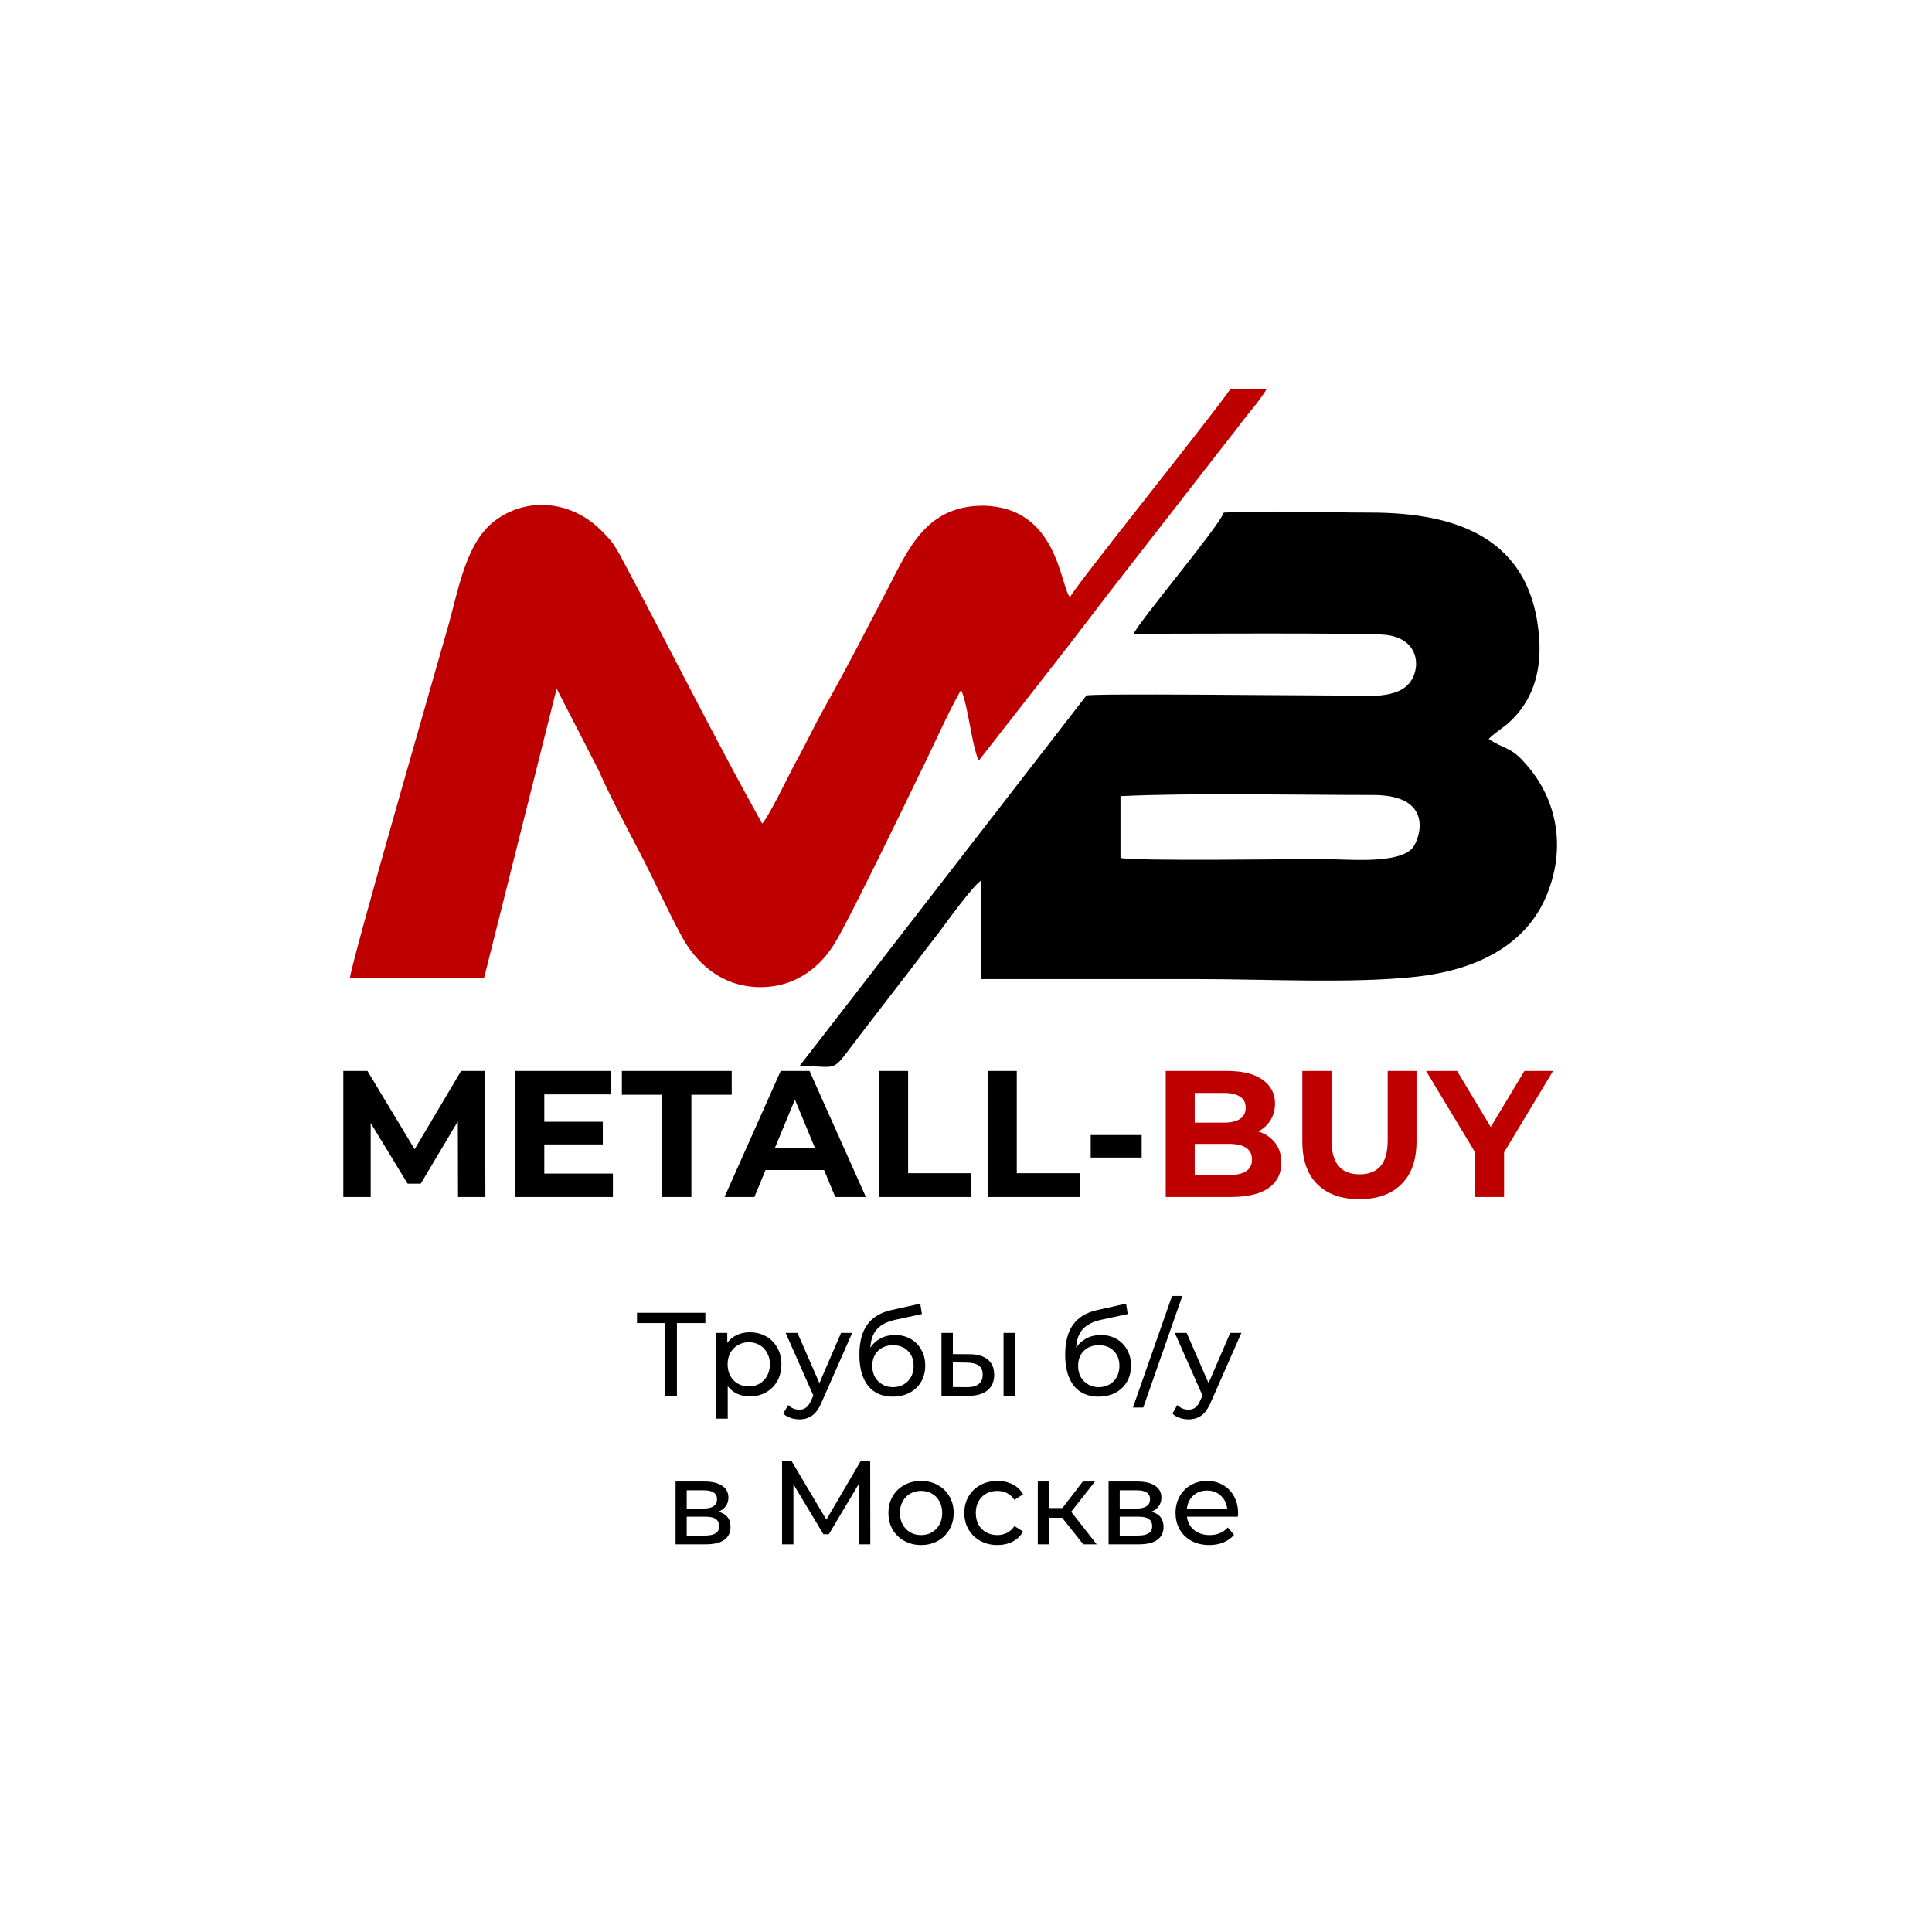
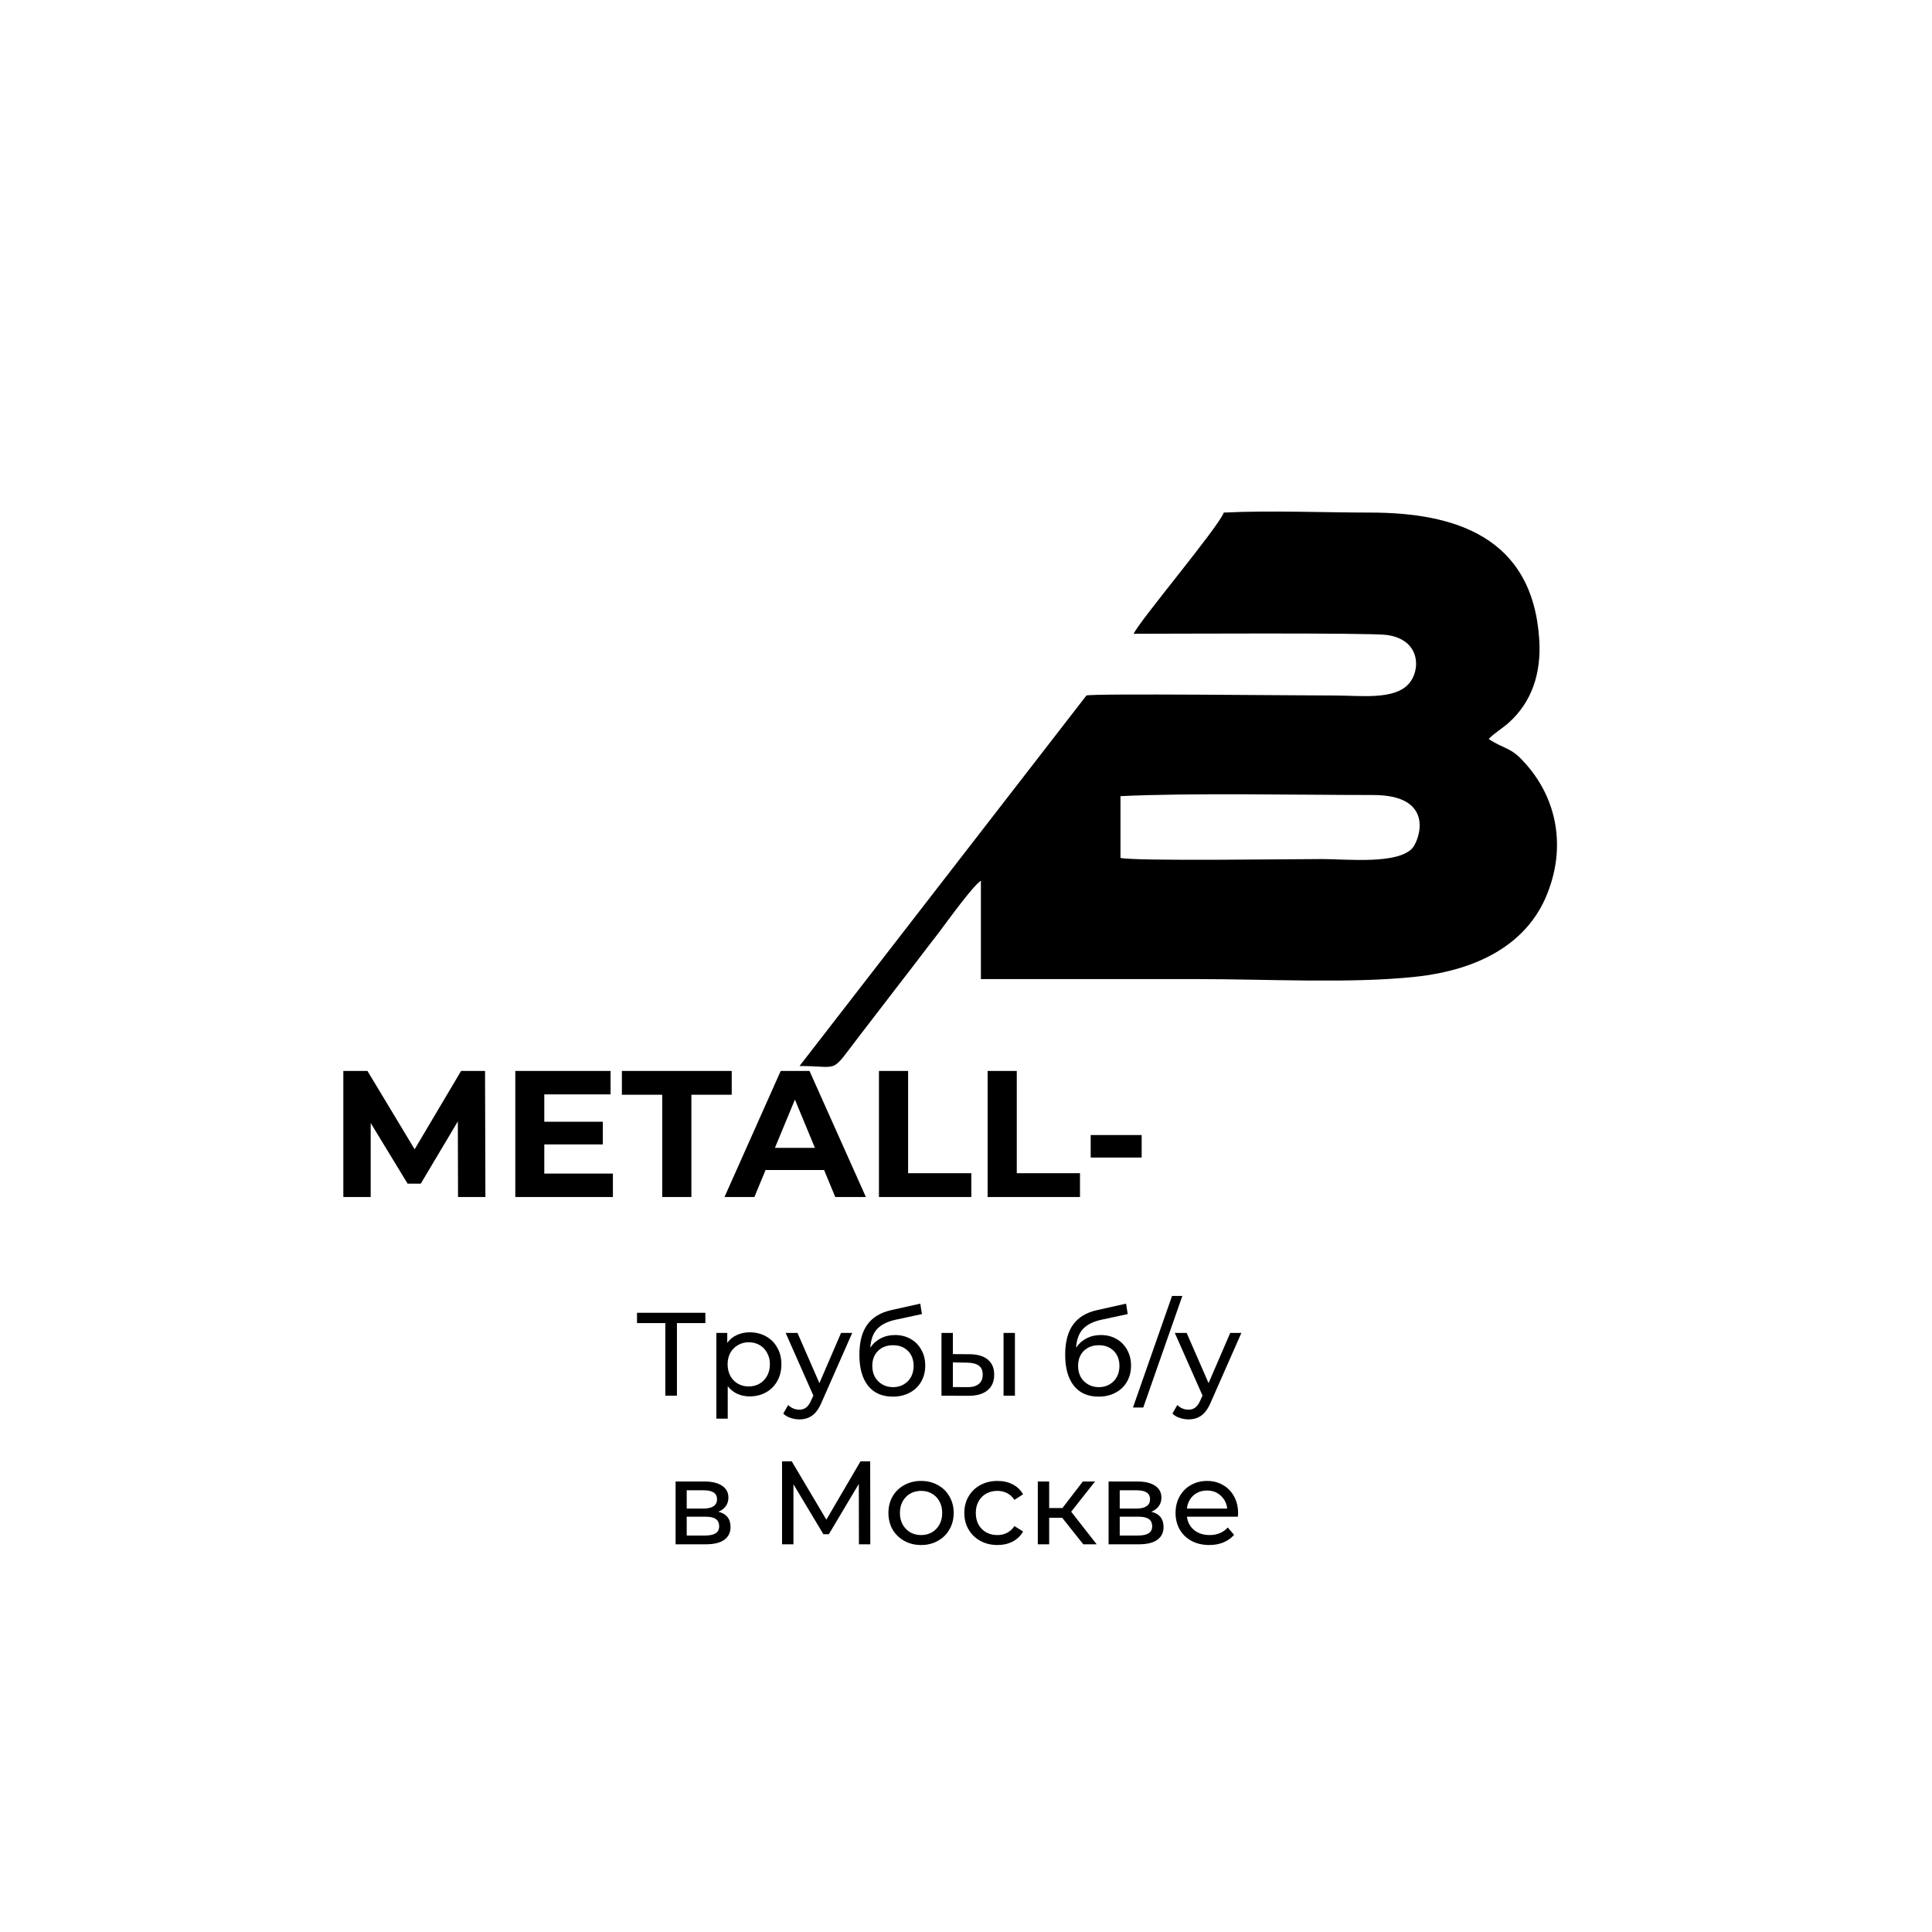
<svg xmlns="http://www.w3.org/2000/svg" width="156" height="156" viewBox="0 0 156 156" fill="none">
  <g filter="url(#filter0_d_102_789)">
-     <circle cx="78" cy="75" r="66" fill="white" />
-   </g>
+     </g>
  <path d="M56.955 106.832H54.659V112.695H53.721V106.832H51.435V106H56.955V106.832ZM60.531 107.578C61.022 107.578 61.462 107.686 61.85 107.903C62.239 108.12 62.542 108.423 62.759 108.812C62.982 109.201 63.094 109.65 63.094 110.161C63.094 110.671 62.982 111.123 62.759 111.519C62.542 111.908 62.239 112.211 61.85 112.427C61.462 112.644 61.022 112.753 60.531 112.753C60.167 112.753 59.832 112.683 59.526 112.542C59.226 112.402 58.971 112.198 58.761 111.93V114.551H57.843V107.626H58.723V108.429C58.927 108.149 59.185 107.938 59.497 107.798C59.81 107.651 60.154 107.578 60.531 107.578ZM60.454 111.949C60.779 111.949 61.069 111.876 61.324 111.729C61.586 111.576 61.79 111.366 61.937 111.098C62.09 110.824 62.166 110.511 62.166 110.161C62.166 109.81 62.09 109.501 61.937 109.233C61.79 108.959 61.586 108.748 61.324 108.601C61.069 108.455 60.779 108.381 60.454 108.381C60.135 108.381 59.845 108.458 59.584 108.611C59.328 108.758 59.124 108.965 58.971 109.233C58.825 109.501 58.751 109.81 58.751 110.161C58.751 110.511 58.825 110.824 58.971 111.098C59.118 111.366 59.322 111.576 59.584 111.729C59.845 111.876 60.135 111.949 60.454 111.949ZM68.812 107.626L66.354 113.202C66.137 113.719 65.882 114.082 65.589 114.293C65.302 114.503 64.954 114.608 64.546 114.608C64.297 114.608 64.055 114.567 63.819 114.484C63.59 114.407 63.398 114.293 63.245 114.14L63.638 113.451C63.899 113.7 64.202 113.824 64.546 113.824C64.769 113.824 64.954 113.763 65.101 113.642C65.254 113.527 65.391 113.327 65.512 113.04L65.675 112.686L63.437 107.626H64.393L66.163 111.681L67.913 107.626H68.812ZM72.27 107.798C72.742 107.798 73.162 107.903 73.532 108.114C73.902 108.324 74.189 108.617 74.393 108.994C74.604 109.363 74.709 109.787 74.709 110.266C74.709 110.757 74.597 111.194 74.374 111.576C74.157 111.952 73.848 112.246 73.446 112.456C73.051 112.667 72.598 112.772 72.088 112.772C71.227 112.772 70.561 112.479 70.089 111.892C69.623 111.299 69.391 110.467 69.391 109.395C69.391 108.356 69.604 107.543 70.031 106.956C70.459 106.363 71.112 105.971 71.992 105.78L74.307 105.263L74.441 106.105L72.308 106.564C71.645 106.711 71.151 106.959 70.825 107.31C70.5 107.661 70.315 108.165 70.271 108.821C70.487 108.496 70.768 108.244 71.112 108.066C71.457 107.887 71.842 107.798 72.27 107.798ZM72.107 112.007C72.432 112.007 72.719 111.933 72.968 111.787C73.223 111.64 73.421 111.439 73.561 111.184C73.701 110.923 73.771 110.626 73.771 110.294C73.771 109.791 73.618 109.386 73.312 109.08C73.006 108.774 72.605 108.621 72.107 108.621C71.61 108.621 71.205 108.774 70.892 109.08C70.586 109.386 70.433 109.791 70.433 110.294C70.433 110.626 70.503 110.923 70.644 111.184C70.79 111.439 70.991 111.64 71.246 111.787C71.501 111.933 71.788 112.007 72.107 112.007ZM78.306 109.347C78.944 109.354 79.432 109.501 79.77 109.787C80.108 110.074 80.277 110.479 80.277 111.002C80.277 111.551 80.092 111.975 79.722 112.274C79.359 112.568 78.836 112.711 78.153 112.705L76.02 112.695V107.626H76.939V109.338L78.306 109.347ZM81.032 107.626H81.951V112.695H81.032V107.626ZM78.086 112.007C78.501 112.013 78.813 111.93 79.024 111.758C79.241 111.586 79.349 111.331 79.349 110.993C79.349 110.661 79.244 110.419 79.033 110.266C78.823 110.113 78.507 110.033 78.086 110.027L76.939 110.007V111.997L78.086 112.007ZM88.887 107.798C89.359 107.798 89.78 107.903 90.15 108.114C90.52 108.324 90.807 108.617 91.011 108.994C91.221 109.363 91.326 109.787 91.326 110.266C91.326 110.757 91.215 111.194 90.992 111.576C90.775 111.952 90.466 112.246 90.064 112.456C89.668 112.667 89.216 112.772 88.706 112.772C87.845 112.772 87.178 112.479 86.707 111.892C86.241 111.299 86.008 110.467 86.008 109.395C86.008 108.356 86.222 107.543 86.649 106.956C87.076 106.363 87.73 105.971 88.61 105.78L90.925 105.263L91.059 106.105L88.926 106.564C88.263 106.711 87.768 106.959 87.443 107.31C87.118 107.661 86.933 108.165 86.888 108.821C87.105 108.496 87.386 108.244 87.73 108.066C88.074 107.887 88.46 107.798 88.887 107.798ZM88.725 112.007C89.05 112.007 89.337 111.933 89.586 111.787C89.841 111.64 90.038 111.439 90.179 111.184C90.319 110.923 90.389 110.626 90.389 110.294C90.389 109.791 90.236 109.386 89.93 109.08C89.624 108.774 89.222 108.621 88.725 108.621C88.227 108.621 87.823 108.774 87.51 109.08C87.204 109.386 87.051 109.791 87.051 110.294C87.051 110.626 87.121 110.923 87.261 111.184C87.408 111.439 87.609 111.64 87.864 111.787C88.119 111.933 88.406 112.007 88.725 112.007ZM94.637 104.641H95.469L92.313 113.652H91.481L94.637 104.641ZM100.236 107.626L97.777 113.202C97.561 113.719 97.305 114.082 97.012 114.293C96.725 114.503 96.378 114.608 95.969 114.608C95.721 114.608 95.478 114.567 95.243 114.484C95.013 114.407 94.822 114.293 94.669 114.14L95.061 113.451C95.322 113.7 95.625 113.824 95.969 113.824C96.193 113.824 96.378 113.763 96.524 113.642C96.677 113.527 96.814 113.327 96.936 113.04L97.098 112.686L94.86 107.626H95.816L97.586 111.681L99.336 107.626H100.236ZM58.003 122.065C58.66 122.231 58.988 122.642 58.988 123.299C58.988 123.745 58.819 124.09 58.481 124.332C58.15 124.574 57.652 124.695 56.989 124.695H54.55V119.626H56.903C57.502 119.626 57.971 119.741 58.309 119.97C58.647 120.193 58.816 120.512 58.816 120.927C58.816 121.194 58.743 121.427 58.596 121.625C58.456 121.816 58.258 121.963 58.003 122.065ZM55.449 121.807H56.827C57.177 121.807 57.442 121.743 57.62 121.615C57.805 121.488 57.898 121.303 57.898 121.061C57.898 120.576 57.541 120.334 56.827 120.334H55.449V121.807ZM56.922 123.987C57.305 123.987 57.592 123.927 57.783 123.806C57.974 123.685 58.07 123.496 58.07 123.241C58.07 122.98 57.981 122.785 57.802 122.658C57.63 122.53 57.356 122.467 56.98 122.467H55.449V123.987H56.922ZM69.355 124.695L69.346 119.817L66.925 123.882H66.486L64.066 119.846V124.695H63.147V118H63.932L66.725 122.706L69.479 118H70.264L70.273 124.695H69.355ZM74.376 124.753C73.872 124.753 73.419 124.641 73.017 124.418C72.616 124.195 72.3 123.889 72.071 123.5C71.847 123.104 71.736 122.658 71.736 122.161C71.736 121.663 71.847 121.22 72.071 120.831C72.3 120.436 72.616 120.13 73.017 119.913C73.419 119.69 73.872 119.578 74.376 119.578C74.88 119.578 75.329 119.69 75.725 119.913C76.126 120.13 76.439 120.436 76.662 120.831C76.891 121.22 77.006 121.663 77.006 122.161C77.006 122.658 76.891 123.104 76.662 123.5C76.439 123.889 76.126 124.195 75.725 124.418C75.329 124.641 74.88 124.753 74.376 124.753ZM74.376 123.949C74.701 123.949 74.991 123.876 75.246 123.729C75.508 123.576 75.712 123.366 75.858 123.098C76.005 122.824 76.078 122.511 76.078 122.161C76.078 121.81 76.005 121.501 75.858 121.233C75.712 120.959 75.508 120.748 75.246 120.601C74.991 120.455 74.701 120.381 74.376 120.381C74.051 120.381 73.757 120.455 73.496 120.601C73.241 120.748 73.037 120.959 72.884 121.233C72.737 121.501 72.664 121.81 72.664 122.161C72.664 122.511 72.737 122.824 72.884 123.098C73.037 123.366 73.241 123.576 73.496 123.729C73.757 123.876 74.051 123.949 74.376 123.949ZM80.542 124.753C80.025 124.753 79.563 124.641 79.155 124.418C78.753 124.195 78.437 123.889 78.208 123.5C77.978 123.104 77.864 122.658 77.864 122.161C77.864 121.663 77.978 121.22 78.208 120.831C78.437 120.436 78.753 120.13 79.155 119.913C79.563 119.69 80.025 119.578 80.542 119.578C81.001 119.578 81.409 119.67 81.766 119.855C82.13 120.04 82.41 120.308 82.608 120.659L81.91 121.108C81.75 120.866 81.552 120.684 81.317 120.563C81.081 120.442 80.819 120.381 80.532 120.381C80.201 120.381 79.901 120.455 79.633 120.601C79.372 120.748 79.164 120.959 79.011 121.233C78.865 121.501 78.791 121.81 78.791 122.161C78.791 122.518 78.865 122.833 79.011 123.107C79.164 123.375 79.372 123.583 79.633 123.729C79.901 123.876 80.201 123.949 80.532 123.949C80.819 123.949 81.081 123.889 81.317 123.767C81.552 123.646 81.75 123.465 81.91 123.222L82.608 123.662C82.41 124.013 82.13 124.284 81.766 124.475C81.409 124.66 81.001 124.753 80.542 124.753ZM85.767 122.553H84.715V124.695H83.797V119.626H84.715V121.768H85.786L87.431 119.626H88.417L86.494 122.065L88.551 124.695H87.47L85.767 122.553ZM92.966 122.065C93.623 122.231 93.952 122.642 93.952 123.299C93.952 123.745 93.783 124.09 93.445 124.332C93.113 124.574 92.616 124.695 91.953 124.695H89.513V119.626H91.867C92.466 119.626 92.935 119.741 93.273 119.97C93.611 120.193 93.779 120.512 93.779 120.927C93.779 121.194 93.706 121.427 93.559 121.625C93.419 121.816 93.222 121.963 92.966 122.065ZM90.413 121.807H91.79C92.141 121.807 92.405 121.743 92.584 121.615C92.769 121.488 92.861 121.303 92.861 121.061C92.861 120.576 92.504 120.334 91.79 120.334H90.413V121.807ZM91.886 123.987C92.268 123.987 92.555 123.927 92.746 123.806C92.938 123.685 93.033 123.496 93.033 123.241C93.033 122.98 92.944 122.785 92.766 122.658C92.593 122.53 92.319 122.467 91.943 122.467H90.413V123.987H91.886ZM99.971 122.189C99.971 122.259 99.964 122.352 99.951 122.467H95.838C95.896 122.913 96.09 123.273 96.422 123.547C96.76 123.815 97.178 123.949 97.675 123.949C98.281 123.949 98.769 123.745 99.138 123.337L99.645 123.93C99.416 124.198 99.129 124.402 98.785 124.542C98.447 124.683 98.067 124.753 97.646 124.753C97.111 124.753 96.636 124.644 96.221 124.427C95.807 124.204 95.485 123.895 95.255 123.5C95.032 123.104 94.92 122.658 94.92 122.161C94.92 121.67 95.029 121.226 95.246 120.831C95.469 120.436 95.772 120.13 96.154 119.913C96.543 119.69 96.98 119.578 97.465 119.578C97.949 119.578 98.38 119.69 98.756 119.913C99.138 120.13 99.435 120.436 99.645 120.831C99.862 121.226 99.971 121.679 99.971 122.189ZM97.465 120.353C97.025 120.353 96.655 120.487 96.355 120.754C96.062 121.022 95.889 121.373 95.838 121.807H99.091C99.04 121.379 98.864 121.032 98.565 120.764C98.271 120.49 97.905 120.353 97.465 120.353Z" fill="black" />
  <path d="M36.984 96.652L36.969 90.546L33.974 95.576H32.913L29.932 90.677V96.652H27.722V86.475H29.671L33.48 92.799L37.231 86.475H39.165L39.194 96.652H36.984ZM49.489 94.762V96.652H41.608V86.475H49.3V88.365H43.949V90.575H48.674V92.407H43.949V94.762H49.489ZM53.471 88.394H50.214V86.475H59.083V88.394H55.826V96.652H53.471V88.394ZM66.541 94.472H61.816L60.915 96.652H58.501L63.038 86.475H65.364L69.915 96.652H67.443L66.541 94.472ZM65.8 92.683L64.186 88.787L62.572 92.683H65.8ZM70.971 86.475H73.326V94.733H78.429V96.652H70.971V86.475ZM79.745 86.475H82.1V94.733H87.204V96.652H79.745V86.475ZM88.069 91.651H92.184V93.468H88.069V91.651Z" fill="black" />
-   <path d="M101.601 91.36C102.183 91.544 102.638 91.854 102.968 92.291C103.297 92.717 103.462 93.245 103.462 93.875C103.462 94.767 103.113 95.455 102.415 95.94C101.727 96.415 100.719 96.652 99.391 96.652H94.128V86.475H99.1C100.341 86.475 101.291 86.712 101.95 87.187C102.619 87.662 102.953 88.307 102.953 89.121C102.953 89.615 102.832 90.056 102.59 90.444C102.357 90.832 102.028 91.137 101.601 91.36ZM96.469 88.249V90.648H98.81C99.391 90.648 99.832 90.546 100.133 90.342C100.433 90.139 100.583 89.838 100.583 89.441C100.583 89.043 100.433 88.748 100.133 88.554C99.832 88.35 99.391 88.249 98.81 88.249H96.469ZM99.217 94.879C99.837 94.879 100.302 94.777 100.613 94.573C100.932 94.37 101.092 94.055 101.092 93.628C101.092 92.785 100.467 92.363 99.217 92.363H96.469V94.879H99.217ZM109.767 96.827C108.313 96.827 107.179 96.425 106.365 95.62C105.56 94.816 105.158 93.667 105.158 92.174V86.475H107.513V92.087C107.513 93.909 108.27 94.82 109.782 94.82C110.518 94.82 111.08 94.602 111.468 94.166C111.856 93.72 112.05 93.027 112.05 92.087V86.475H114.376V92.174C114.376 93.667 113.969 94.816 113.155 95.62C112.35 96.425 111.221 96.827 109.767 96.827ZM121.447 93.047V96.652H119.091V93.018L115.151 86.475H117.652L120.371 90.997L123.09 86.475H125.401L121.447 93.047Z" fill="#BE0000" />
  <path fill-rule="evenodd" clip-rule="evenodd" d="M91.538 51.175C93.668 51.175 110.619 51.082 111.951 51.267C114.791 51.636 114.702 54.221 113.726 55.237C112.572 56.53 109.821 56.16 107.868 56.16C104.762 56.16 88.166 55.976 87.722 56.16L64.559 86.075C67.931 86.075 66.955 86.813 69.44 83.582C70.505 82.197 71.57 80.812 72.635 79.427C73.789 77.95 74.676 76.75 75.83 75.272C76.451 74.441 78.581 71.487 79.203 71.118V79.058C85.149 79.058 91.006 79.058 96.863 79.058C102.277 79.058 109.111 79.427 114.258 78.873C119.494 78.319 123.577 76.103 125.085 71.764C126.417 68.071 125.618 64.285 123.044 61.515C121.979 60.315 121.447 60.5 120.204 59.669C120.648 59.207 121.269 58.838 121.802 58.376C123.665 56.714 124.464 54.406 124.287 51.636C123.754 43.327 117.453 41.388 110.619 41.388C106.892 41.388 102.543 41.203 98.816 41.388C98.372 42.588 91.982 50.159 91.538 51.175Z" fill="black" />
-   <path fill-rule="evenodd" clip-rule="evenodd" d="M86.391 48.221C85.592 47.297 85.415 40.927 79.38 40.834C74.765 40.834 73.345 44.343 71.659 47.575C69.973 50.806 68.375 53.945 66.6 57.084C65.713 58.654 65.003 60.224 64.115 61.793C63.583 62.809 62.074 65.948 61.541 66.502C57.725 59.669 53.82 51.822 50.004 44.712C49.472 43.789 49.294 43.604 48.673 42.958C46.188 40.373 42.549 40.096 39.976 42.035C37.757 43.697 37.136 47.02 36.248 50.344C35.627 52.56 28.261 78.043 28.261 78.966H39.088L44.946 55.607L48.318 62.162C49.294 64.378 50.537 66.686 51.691 68.902C52.844 71.118 53.909 73.519 55.063 75.642C56.128 77.581 58.08 79.612 61.187 79.705C64.382 79.797 66.423 77.858 67.488 76.012C68.464 74.442 72.99 65.117 74.233 62.532C75.297 60.408 76.54 57.546 77.605 55.699C78.226 57.177 78.404 59.947 79.025 61.424L84.794 54.038C86.835 51.452 88.61 49.052 90.562 46.559L99.26 35.387C99.792 34.741 100.236 34.094 100.768 33.448C101.212 32.894 101.833 32.156 102.277 31.417H99.348C97.396 34.187 87.19 46.836 86.391 48.221Z" fill="#BE0000" />
  <path fill-rule="evenodd" clip-rule="evenodd" d="M90.474 64.932V69.272C91.627 69.549 104.407 69.364 106.714 69.364C108.756 69.364 112.927 69.826 114.081 68.441C114.702 67.61 115.767 64.194 110.886 64.194C104.94 64.194 96.065 64.009 90.474 64.286V64.932Z" fill="white" />
  <defs>
    <filter id="filter0_d_102_789" x="0.564" y="0.613" width="154.873" height="154.873" filterUnits="userSpaceOnUse" color-interpolation-filters="sRGB">
      <feFlood flood-opacity="0" result="BackgroundImageFix" />
      <feColorMatrix in="SourceAlpha" type="matrix" values="0 0 0 0 0 0 0 0 0 0 0 0 0 0 0 0 0 0 127 0" result="hardAlpha" />
      <feOffset dy="3.05" />
      <feGaussianBlur stdDeviation="5.718" />
      <feColorMatrix type="matrix" values="0 0 0 0 0.812 0 0 0 0 0.855 0 0 0 0 0.91 0 0 0 0.59 0" />
      <feBlend mode="normal" in2="BackgroundImageFix" result="effect1_dropShadow_102_789" />
      <feBlend mode="normal" in="SourceGraphic" in2="effect1_dropShadow_102_789" result="shape" />
    </filter>
  </defs>
</svg>